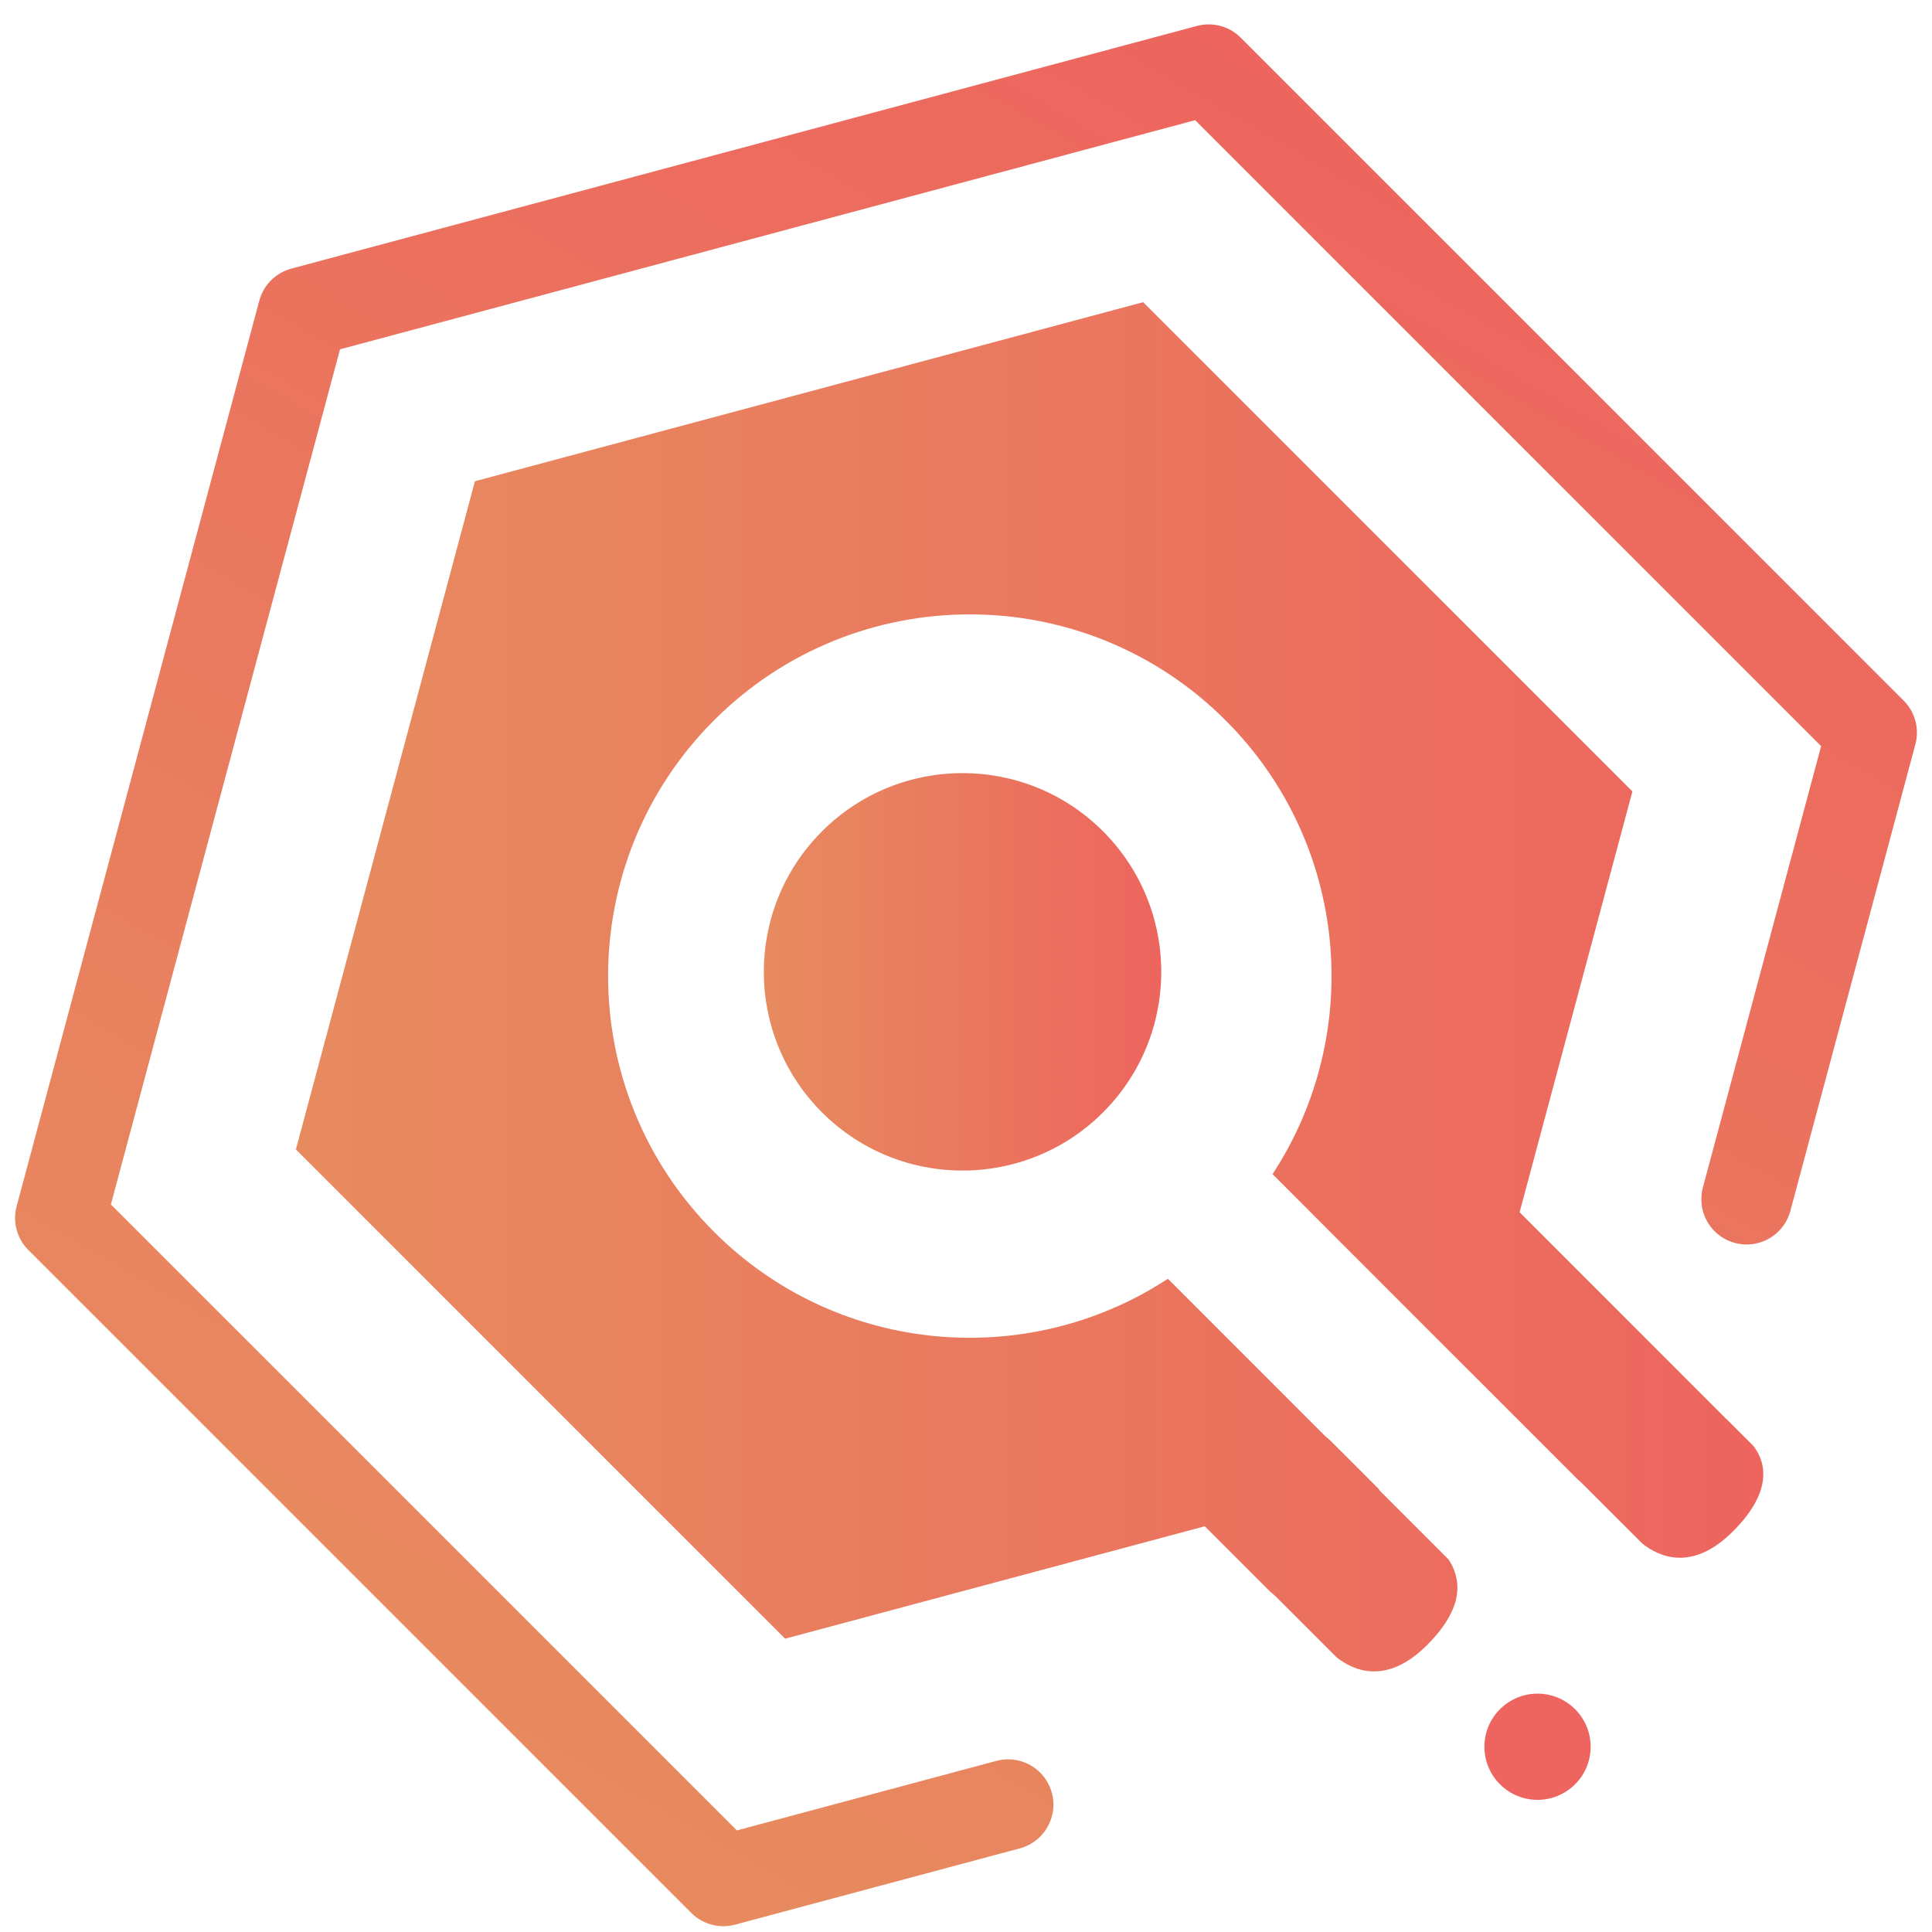
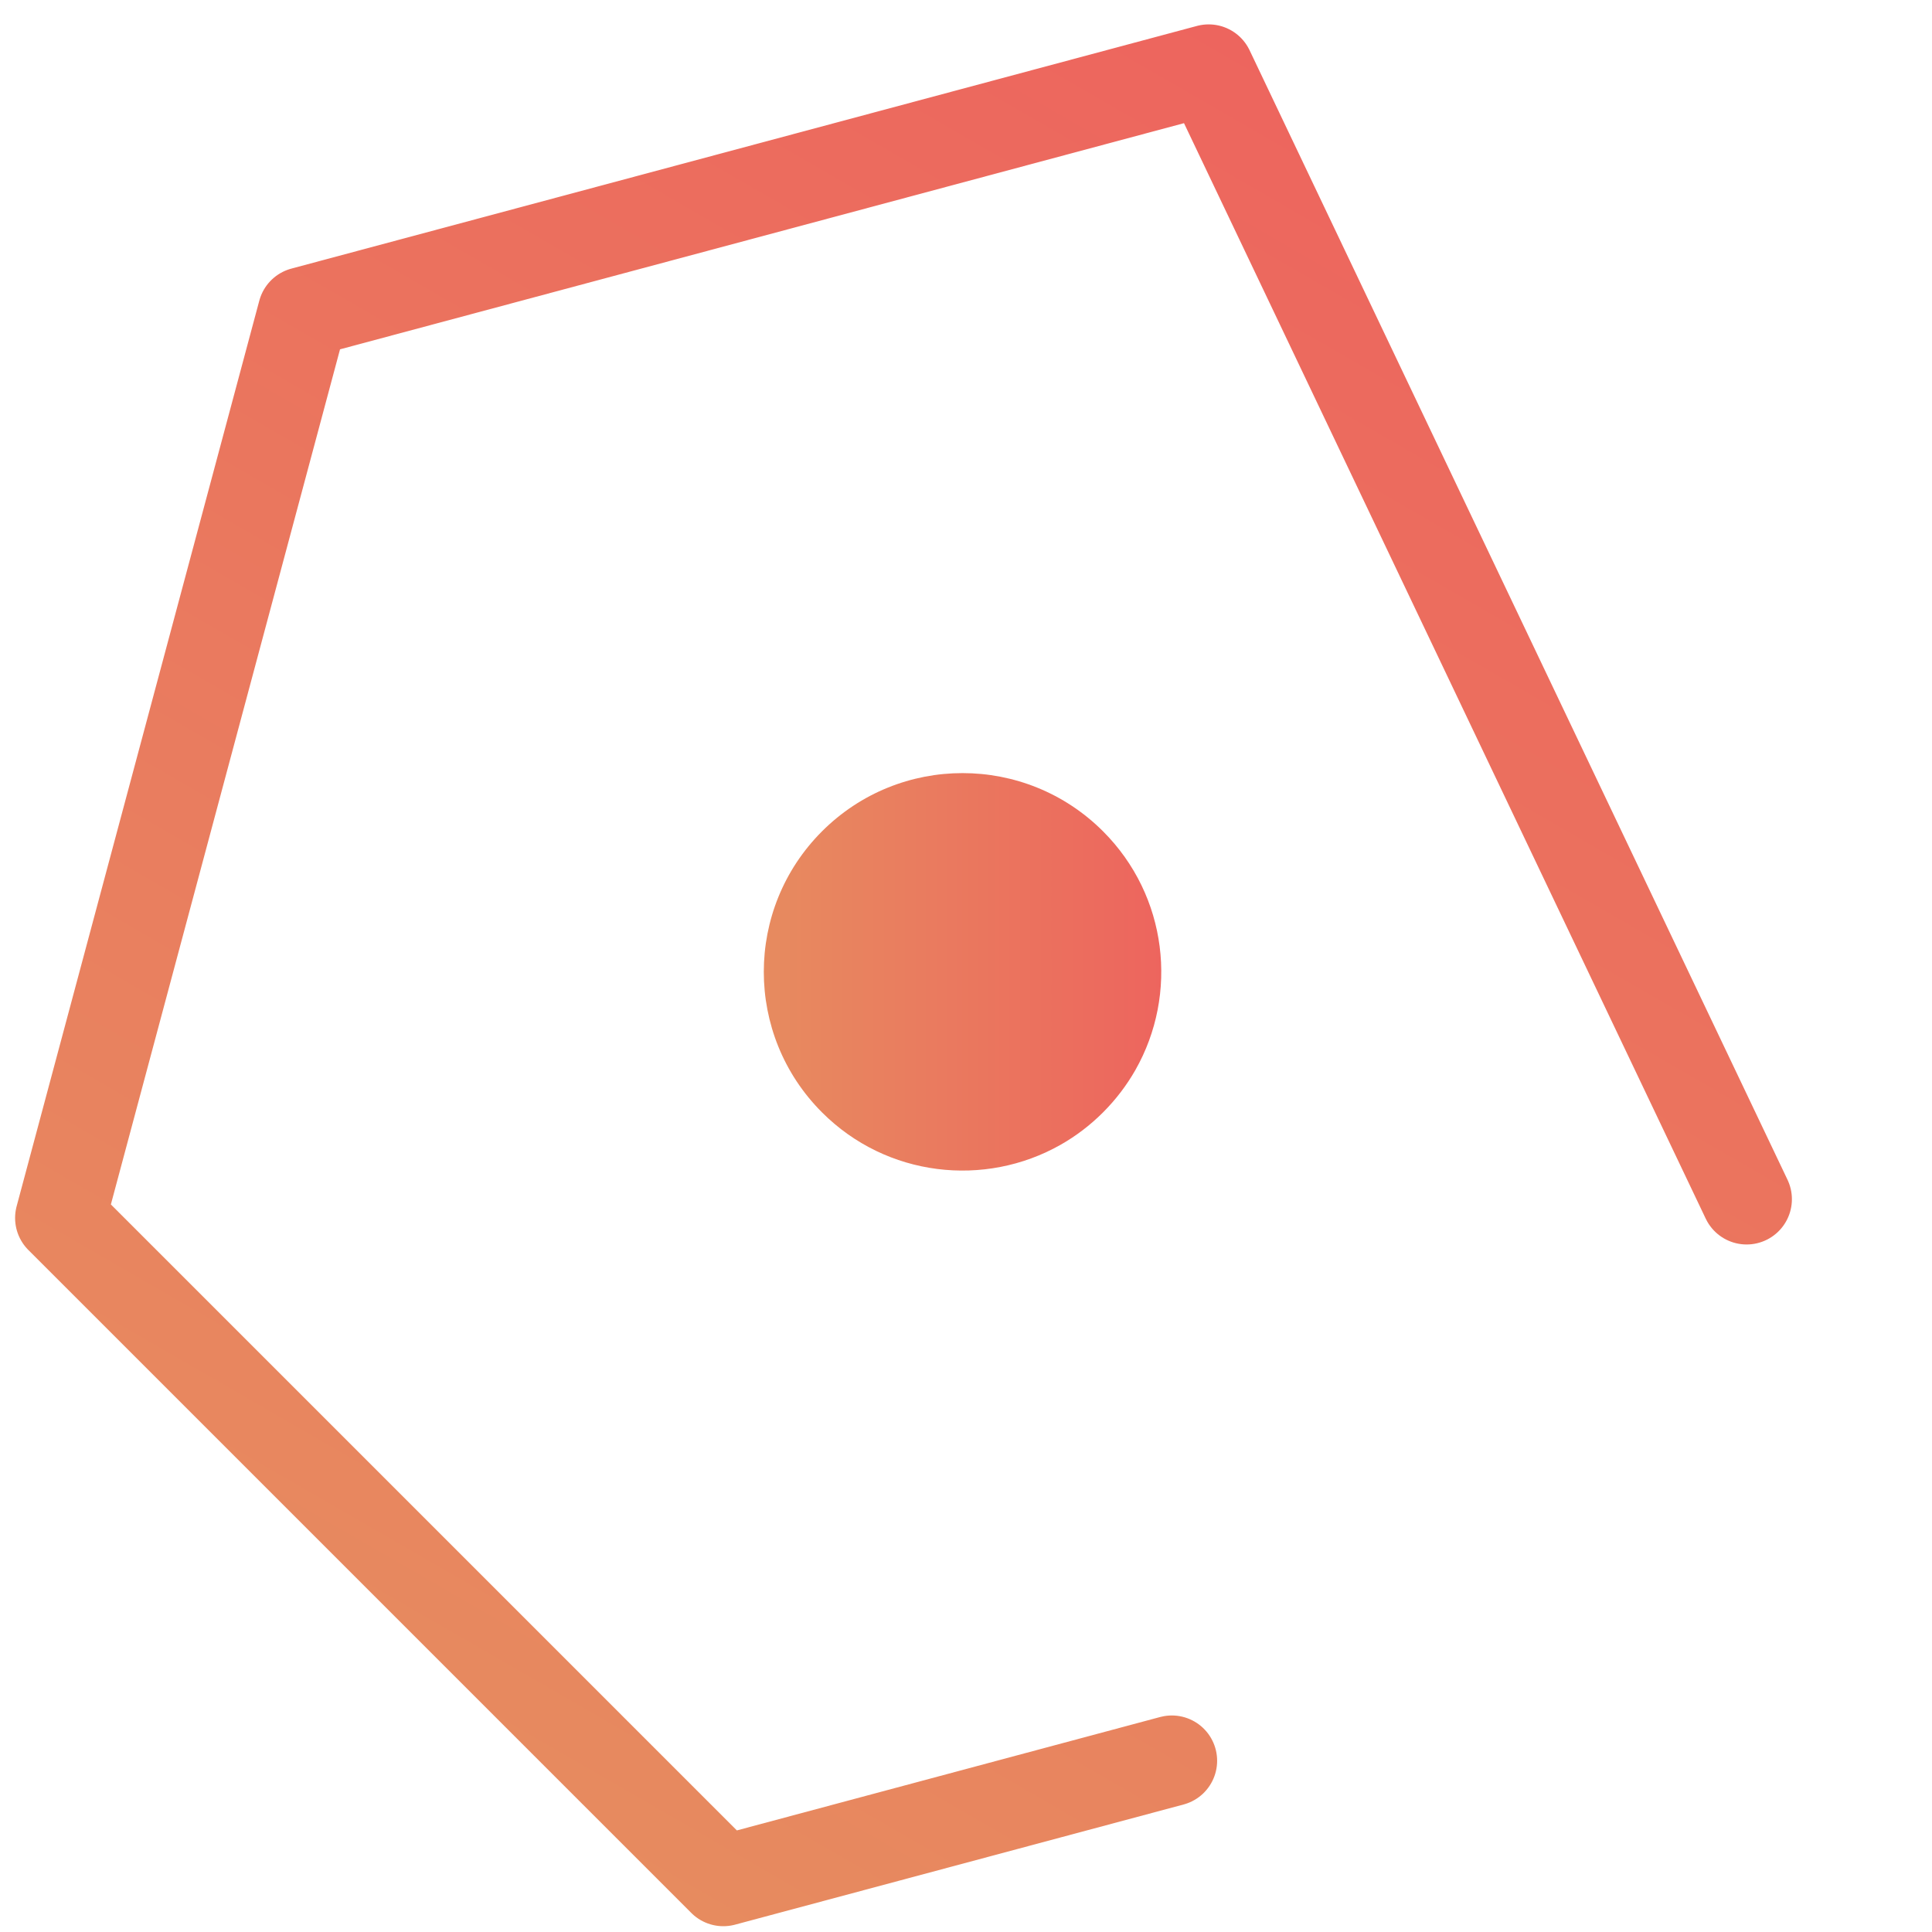
<svg xmlns="http://www.w3.org/2000/svg" version="1.1" id="Layer_1" x="0px" y="0px" viewBox="0 0 64 64" style="enable-background:new 0 0 64 64;" xml:space="preserve" class="seodity-logo-svg">
  <style type="text/css">
	.st0{fill:#ED655E;}
	.st1{fill:url(#SVGID_1_);}
	.st2{fill:none;stroke:url(#SVGID_2_);stroke-width:3;stroke-linecap:round;stroke-linejoin:round;stroke-miterlimit:10;}
	.st3{fill:url(#SVGID_3_);}
    .seodity-logo-svg .st2 {
      stroke-dashoffset: 0;
      stroke-dasharray: 150;
      animation: dash 3s linear infinite;
    }
    @keyframes dash {
      0% {
        stroke-dashoffset: 0;
      }
      100% {
        stroke-dashoffset: 295;
      }
    }
</style>
-   <path class="st0" d="M49.688,56.62c-0.687,0.686-0.687,1.8,0,2.487c0.687,0.687,1.801,0.687,2.489,0  c0.687-0.687,0.687-1.801,0-2.487C51.49,55.932,50.376,55.932,49.688,56.62" />
  <linearGradient id="SVGID_1_" gradientUnits="userSpaceOnUse" x1="9.802" y1="32.689" x2="58.412" y2="32.689">
    <stop offset="0" style="stop-color:#E78B5F" />
    <stop offset="1" style="stop-color:#ED655E" />
  </linearGradient>
-   <path class="st1" d="M58.074,47.889l-0.893-0.893v0.006l-6.842-6.845l3.736-13.94L37.869,10.01l-22.136,5.931L9.802,38.078  l16.206,16.206L39.91,50.56l2.18,2.179c0.062,0.047,0.124,0.101,0.18,0.156l1.997,1.997c0.559,0.45,1.659,0.949,3.008-0.399  c0.432-0.432,0.696-0.823,0.843-1.168c0.033-0.077,0.059-0.153,0.083-0.225c0.015-0.045,0.026-0.088,0.035-0.13  c0.002-0.011,0.002-0.019,0.004-0.029c0.052-0.241,0.047-0.459,0.008-0.646c-0.068-0.367-0.246-0.609-0.272-0.645  c-0.003,0-0.003-0.003-0.003-0.003l-2.088-2.088l-0.213-0.213h0.023l-0.94-0.941l-0.657-0.656c-0.057-0.057-0.118-0.11-0.181-0.157  l-5.229-5.231c-0.106,0.069-0.213,0.137-0.32,0.202c-4.611,2.821-10.722,2.238-14.715-1.757c-4.679-4.679-4.679-12.266,0-16.945  c4.679-4.679,12.266-4.679,16.945,0c4.088,4.085,4.605,10.388,1.556,15.034l4.703,4.707h0.002l0.263,0.266l1.751,1.748l3.396,3.396  c0.047,0.036,0.092,0.077,0.133,0.119l1.997,1.996c0.559,0.45,1.66,0.949,3.008-0.399C58.852,49.284,58.411,48.308,58.074,47.889" />
  <linearGradient id="SVGID_2_" gradientUnits="userSpaceOnUse" x1="14.563" y1="58.614" x2="46.063" y2="4.054">
    <stop offset="0" style="stop-color:#E78B5F" />
    <stop offset="1" style="stop-color:#ED655E" />
  </linearGradient>
-   <path class="st2" d="M57.859,39.725L62,24.269L40.039,2.308l-30,8.039L2,40.347l21.961,21.961l15.531-4.161" />
+   <path class="st2" d="M57.859,39.725L40.039,2.308l-30,8.039L2,40.347l21.961,21.961l15.531-4.161" />
  <linearGradient id="SVGID_3_" gradientUnits="userSpaceOnUse" x1="25.301" y1="32.193" x2="38.467" y2="32.193">
    <stop offset="0" style="stop-color:#E78B5F" />
    <stop offset="1" style="stop-color:#ED655E" />
  </linearGradient>
  <path class="st3" d="M27.23,27.539c-2.571,2.572-2.571,6.738,0,9.31c2.141,2.143,5.394,2.499,7.909,1.07  c0.499-0.284,0.972-0.641,1.401-1.07c0.428-0.429,0.785-0.901,1.07-1.401c1.43-2.513,1.074-5.765-1.07-7.909  C33.968,24.967,29.802,24.967,27.23,27.539" />
</svg>